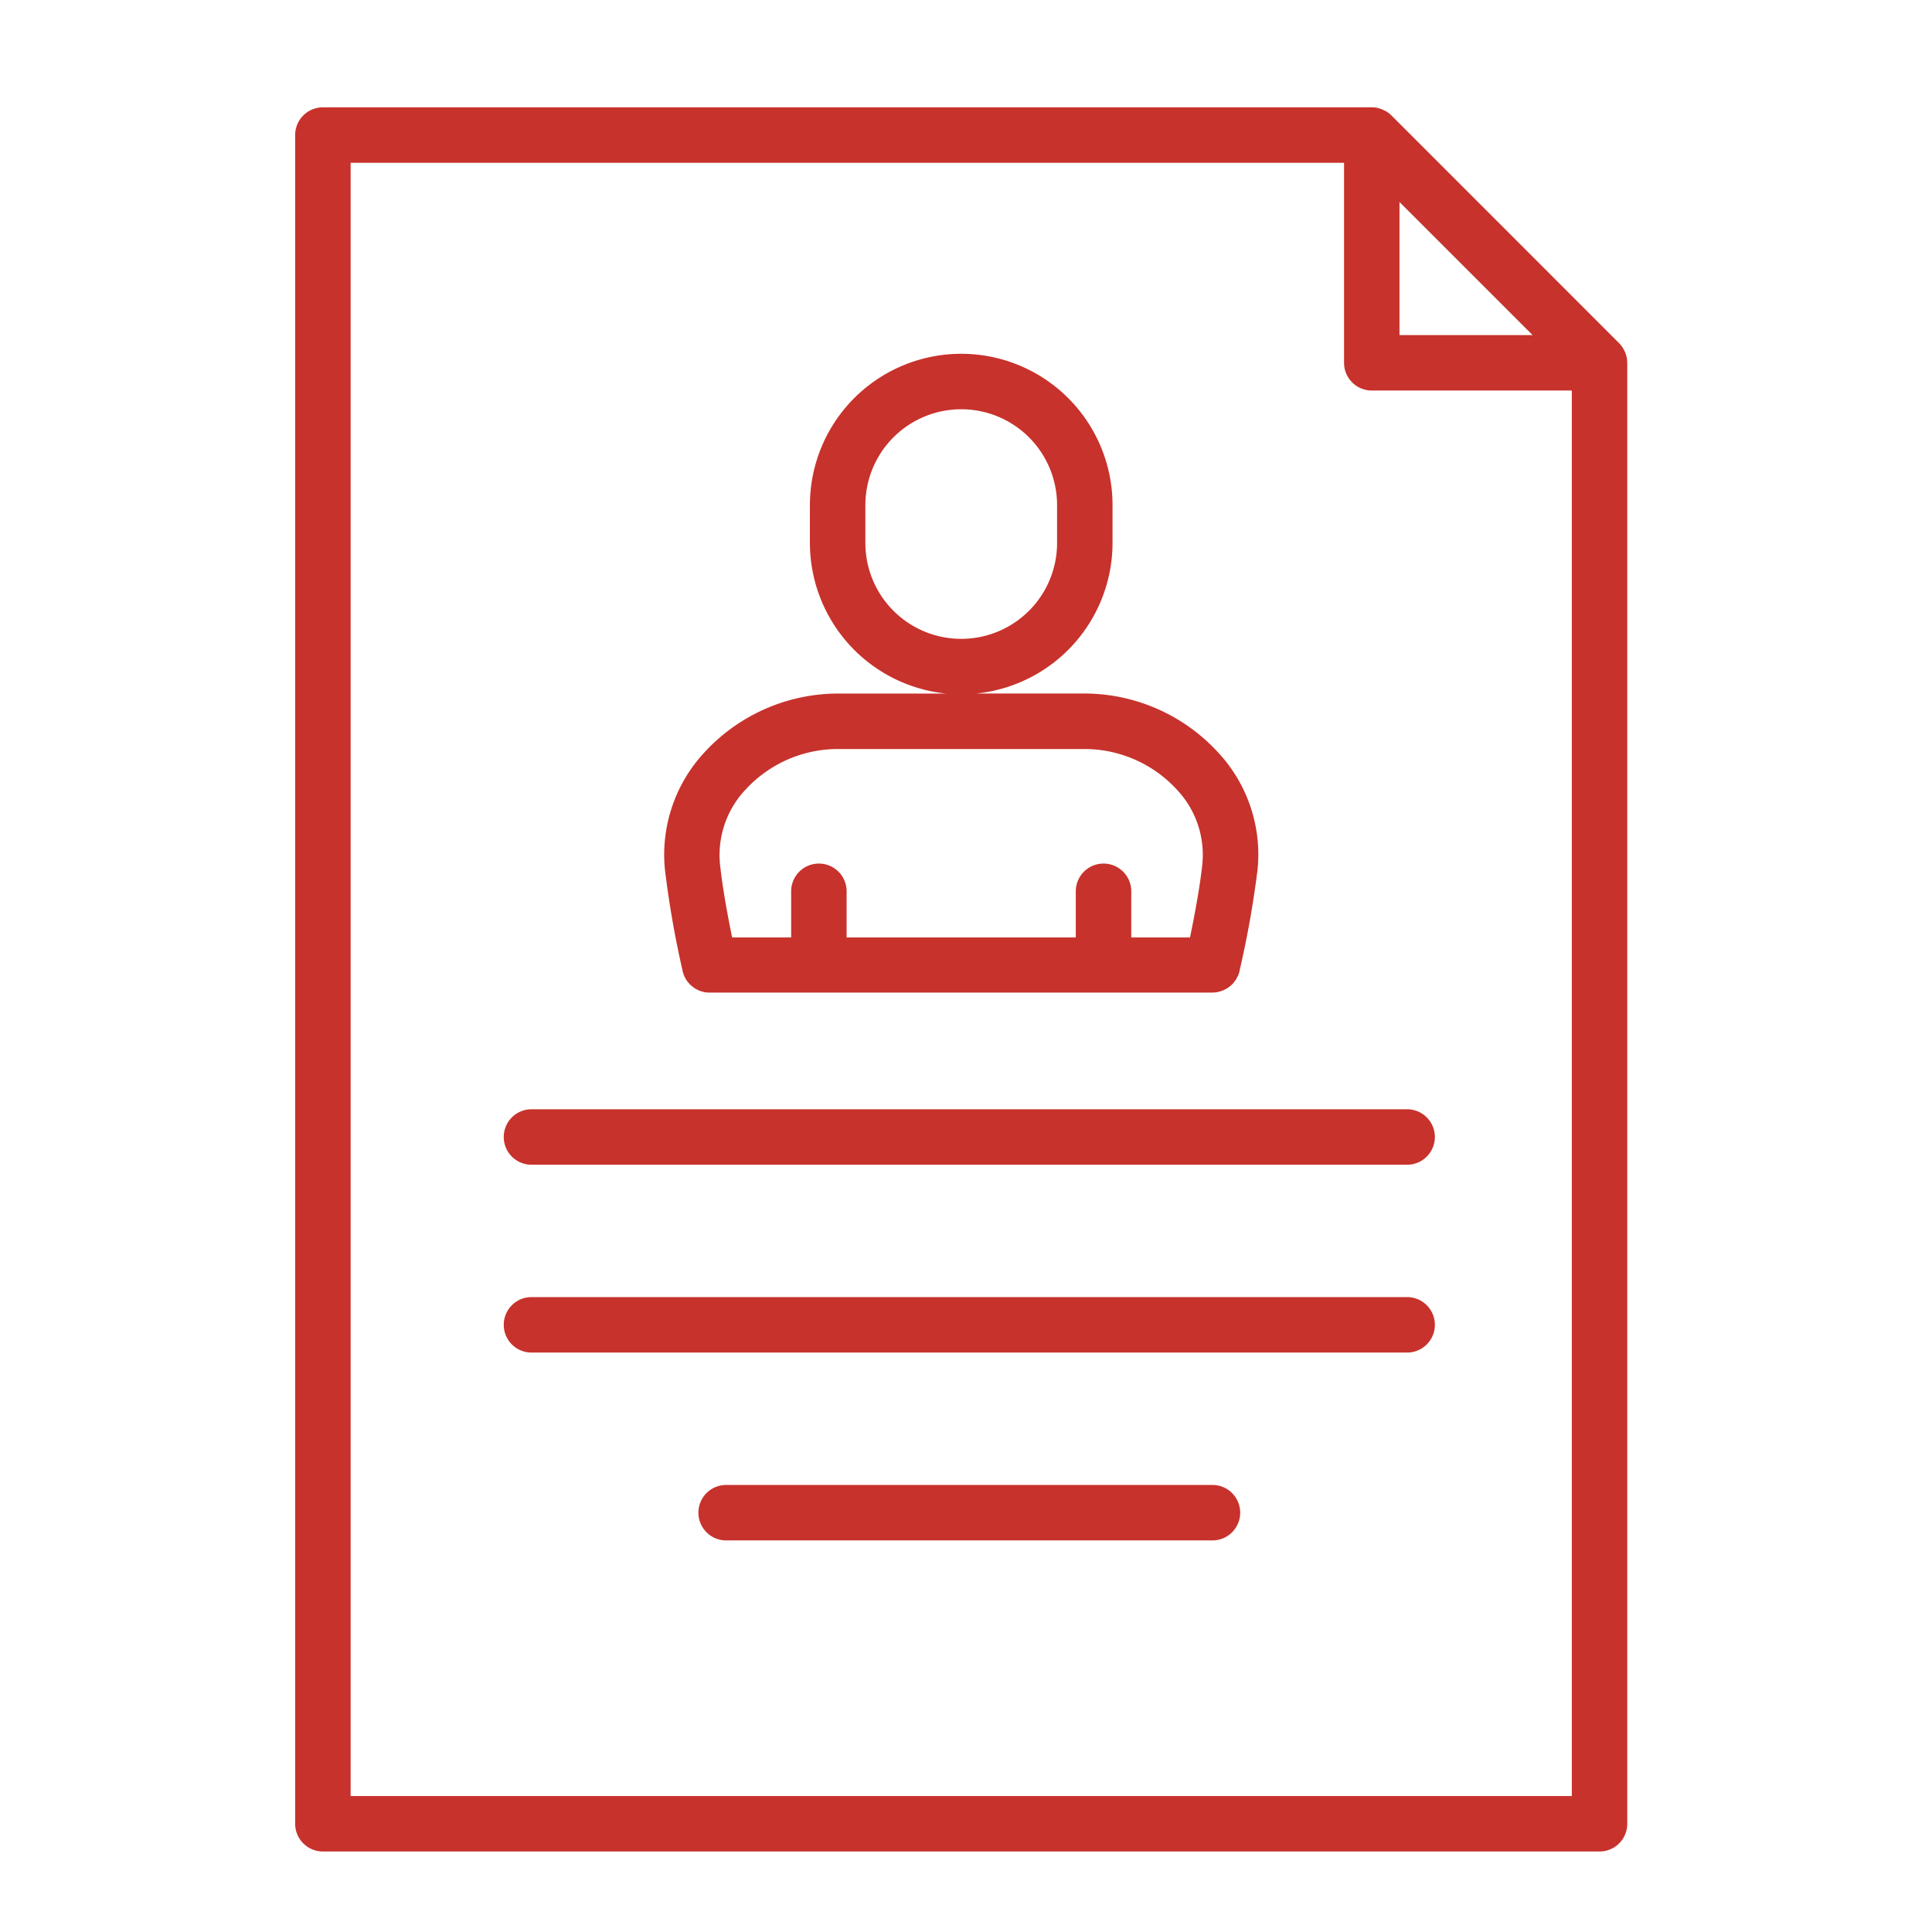
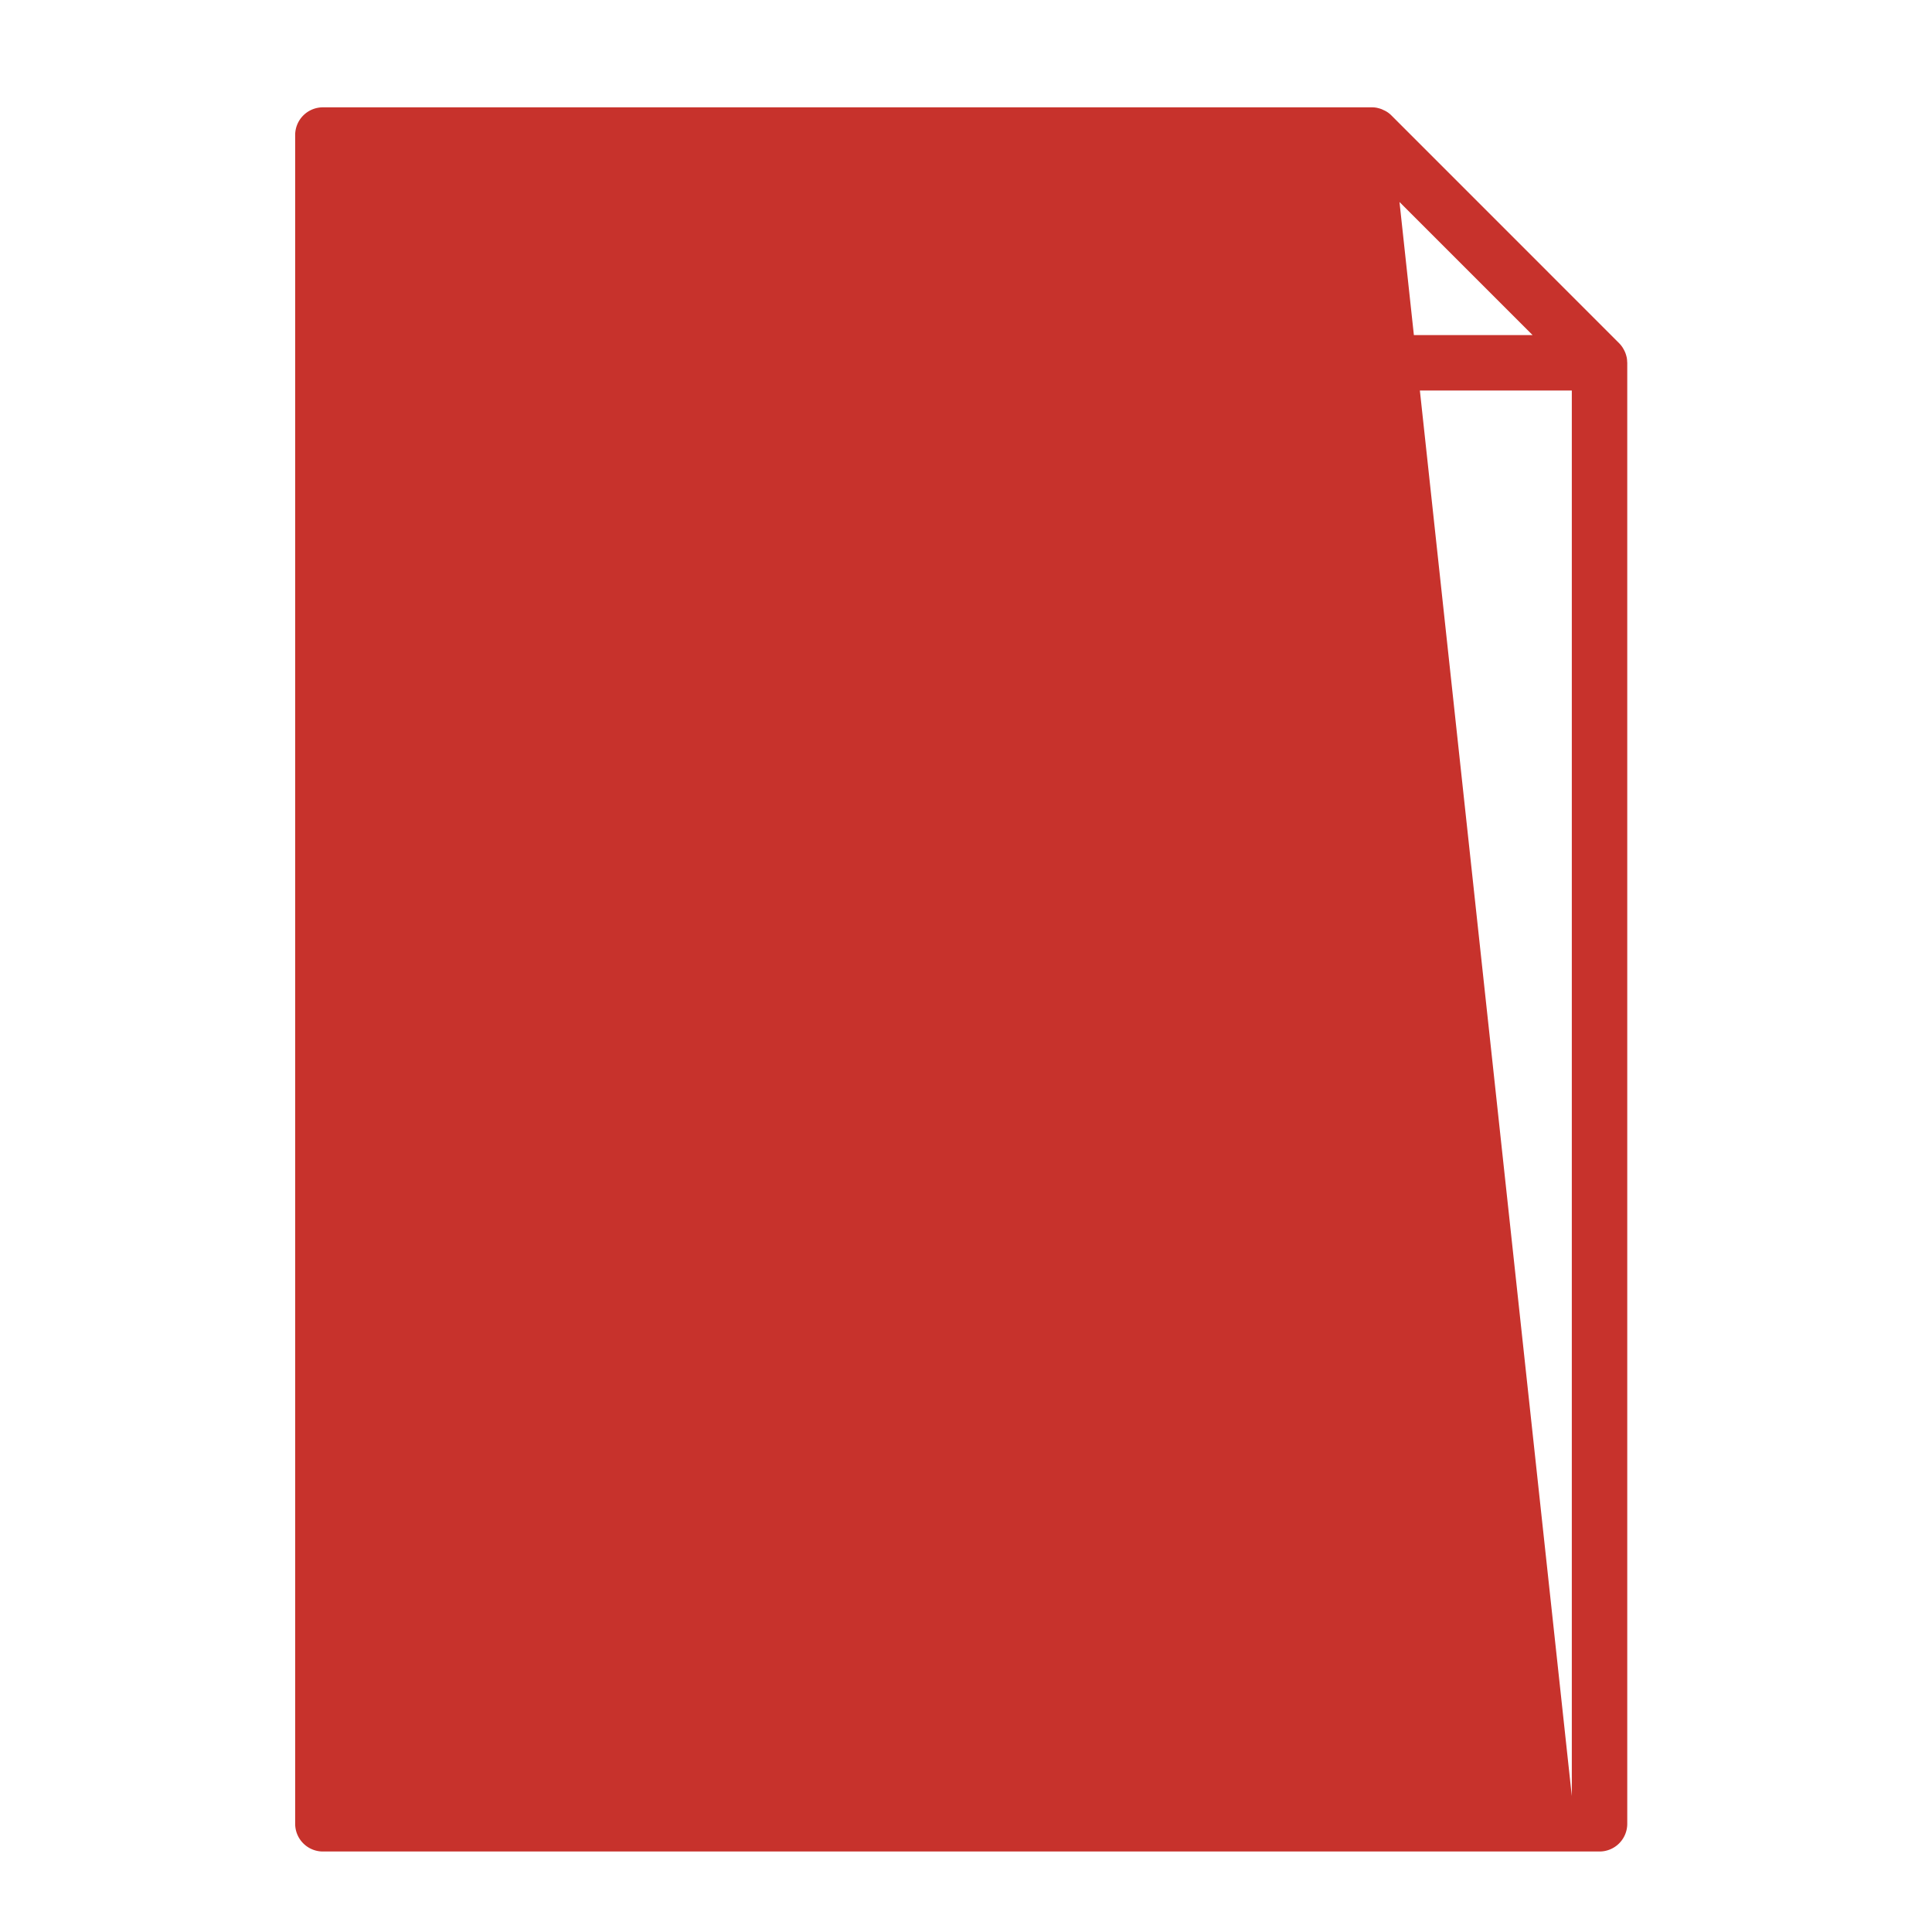
<svg xmlns="http://www.w3.org/2000/svg" width="72" height="72" viewBox="0 0 72 72">
  <defs>
    <clipPath id="clip-path">
      <rect id="Rectangle_16" data-name="Rectangle 16" width="49.643" height="65" fill="#c7322c" />
    </clipPath>
  </defs>
  <g id="Group_10326" data-name="Group 10326" transform="translate(-924 -92)">
    <g id="Group_25" data-name="Group 25" transform="translate(935 96)">
      <g id="Group_24" data-name="Group 24" transform="translate(0 0)" clip-path="url(#clip-path)">
-         <path id="Path_59" data-name="Path 59" d="M49.64,9.5a.986.986,0,0,0-.018-.184l-.006-.023a1.157,1.157,0,0,0-.047-.151l-.024-.054a1.09,1.09,0,0,0-.062-.114c-.009-.016-.018-.031-.029-.046a1,1,0,0,0-.115-.139L40.852.3a.945.945,0,0,0-.139-.115c-.015-.01-.031-.02-.046-.029A.889.889,0,0,0,40.555.1L40.5.073a1.1,1.1,0,0,0-.148-.046.223.223,0,0,1-.026-.007A.974.974,0,0,0,40.143,0l-.022,0H1.033A1.033,1.033,0,0,0,0,1.034V63.967A1.033,1.033,0,0,0,1.033,65H48.609a1.033,1.033,0,0,0,1.034-1.033V9.521l0-.021M41.155,3.528l4.959,4.959H41.155ZM2.067,62.933V2.067H39.089V9.521a1.033,1.033,0,0,0,1.033,1.033h7.455V62.933Z" transform="translate(0 0)" fill="#c7322c" />
+         <path id="Path_59" data-name="Path 59" d="M49.64,9.5a.986.986,0,0,0-.018-.184l-.006-.023a1.157,1.157,0,0,0-.047-.151l-.024-.054a1.09,1.09,0,0,0-.062-.114c-.009-.016-.018-.031-.029-.046a1,1,0,0,0-.115-.139L40.852.3a.945.945,0,0,0-.139-.115c-.015-.01-.031-.02-.046-.029A.889.889,0,0,0,40.555.1L40.5.073a1.1,1.1,0,0,0-.148-.046.223.223,0,0,1-.026-.007A.974.974,0,0,0,40.143,0l-.022,0H1.033A1.033,1.033,0,0,0,0,1.034V63.967A1.033,1.033,0,0,0,1.033,65H48.609a1.033,1.033,0,0,0,1.034-1.033V9.521l0-.021M41.155,3.528l4.959,4.959H41.155ZV2.067H39.089V9.521a1.033,1.033,0,0,0,1.033,1.033h7.455V62.933Z" transform="translate(0 0)" fill="#c7322c" />
        <path id="Path_60" data-name="Path 60" d="M12.669,30.993v0l0,.008a.5.5,0,0,0,.018.059,1.061,1.061,0,0,0,.044.133c.013.029.029.054.044.081s.033.064.053.093.045.055.067.081a.918.918,0,0,0,.062.071c.024.024.053.044.079.065s.048.041.076.06a.943.943,0,0,0,.09.048c.029.015.055.032.086.045a.894.894,0,0,0,.111.034.685.685,0,0,0,.079.023,1.094,1.094,0,0,0,.15.016c.017,0,.033,0,.052,0H32.419a.992.992,0,0,0,.194-.02l.06-.016a1.048,1.048,0,0,0,.12-.037l.069-.032a1.014,1.014,0,0,0,.1-.053c.022-.014.044-.028.063-.042a.923.923,0,0,0,.09-.073c.017-.016.034-.031.052-.048a1.1,1.1,0,0,0,.08-.1c.011-.016.025-.032.037-.048a1.1,1.1,0,0,0,.07-.131.393.393,0,0,0,.02-.038,1,1,0,0,0,.056-.178l0-.01v0A36.172,36.172,0,0,0,34.1,27.21a5.581,5.581,0,0,0-1.468-4.345,6.776,6.776,0,0,0-4.96-2.2H23.615a5.646,5.646,0,0,0,5.079-5.611V13.644a5.639,5.639,0,1,0-11.278,0v1.412a5.647,5.647,0,0,0,5.08,5.611H18.44a6.775,6.775,0,0,0-4.953,2.19,5.6,5.6,0,0,0-1.476,4.351,36.192,36.192,0,0,0,.659,3.784m6.813-15.937V13.644a3.572,3.572,0,1,1,7.144,0v1.412a3.572,3.572,0,1,1-7.144,0M15.02,24.244a4.673,4.673,0,0,1,3.419-1.51h9.23a4.676,4.676,0,0,1,3.425,1.516A3.54,3.54,0,0,1,32.043,27c-.071.69-.224,1.6-.462,2.756H29.392v-1.72a1.033,1.033,0,1,0-2.067,0v1.72H18.784v-1.72a1.033,1.033,0,1,0-2.067,0v1.72h-2.2c-.231-1.135-.381-2.044-.454-2.755a3.553,3.553,0,0,1,.954-2.755" transform="translate(1.767 1.18)" fill="#c7322c" />
        <path id="Path_61" data-name="Path 61" d="M40.441,32.541H7.808a1.033,1.033,0,1,0,0,2.067H40.441a1.033,1.033,0,1,0,0-2.067" transform="translate(0.999 4.798)" fill="#c7322c" />
-         <path id="Path_62" data-name="Path 62" d="M40.441,38.642H7.808a1.033,1.033,0,1,0,0,2.067H40.441a1.033,1.033,0,1,0,0-2.067" transform="translate(0.999 5.697)" fill="#c7322c" />
        <path id="Path_63" data-name="Path 63" d="M32.254,44.743H14.13a1.033,1.033,0,1,0,0,2.067H32.254a1.033,1.033,0,1,0,0-2.067" transform="translate(1.931 6.597)" fill="#c7322c" />
      </g>
    </g>
    <rect id="Rectangle_8164" data-name="Rectangle 8164" width="72" height="72" transform="translate(924 92)" fill="none" />
  </g>
</svg>